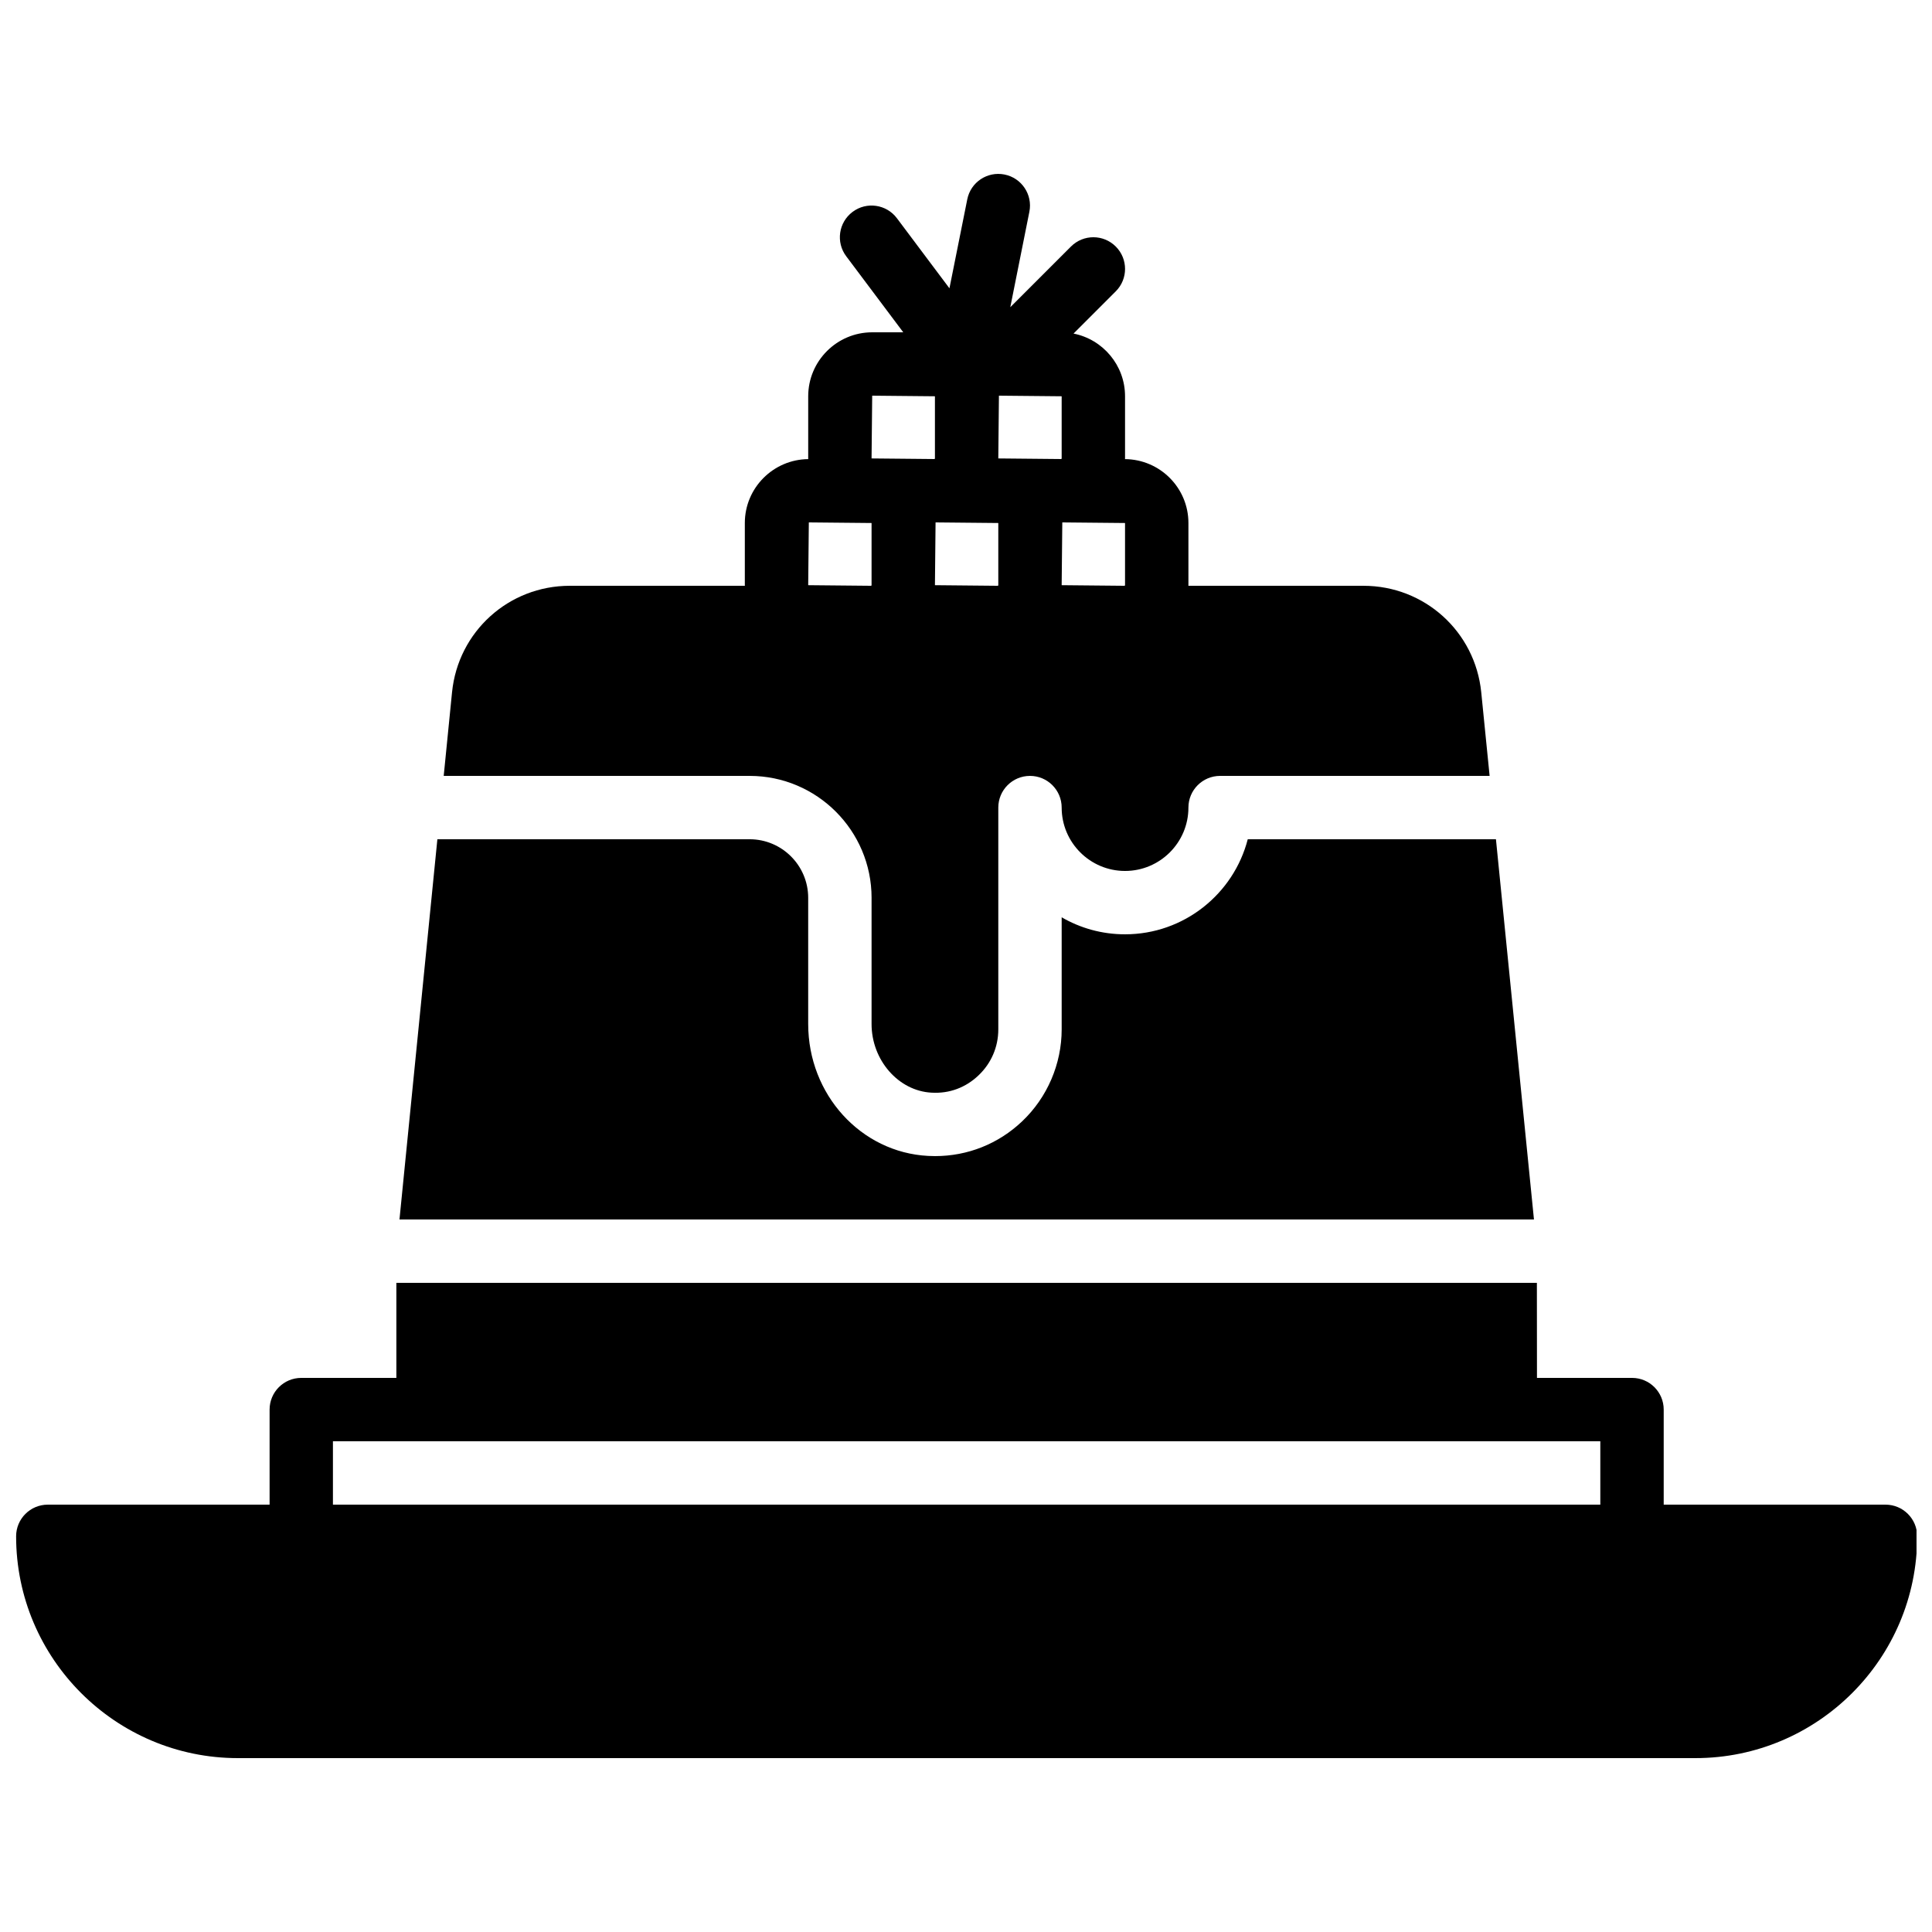
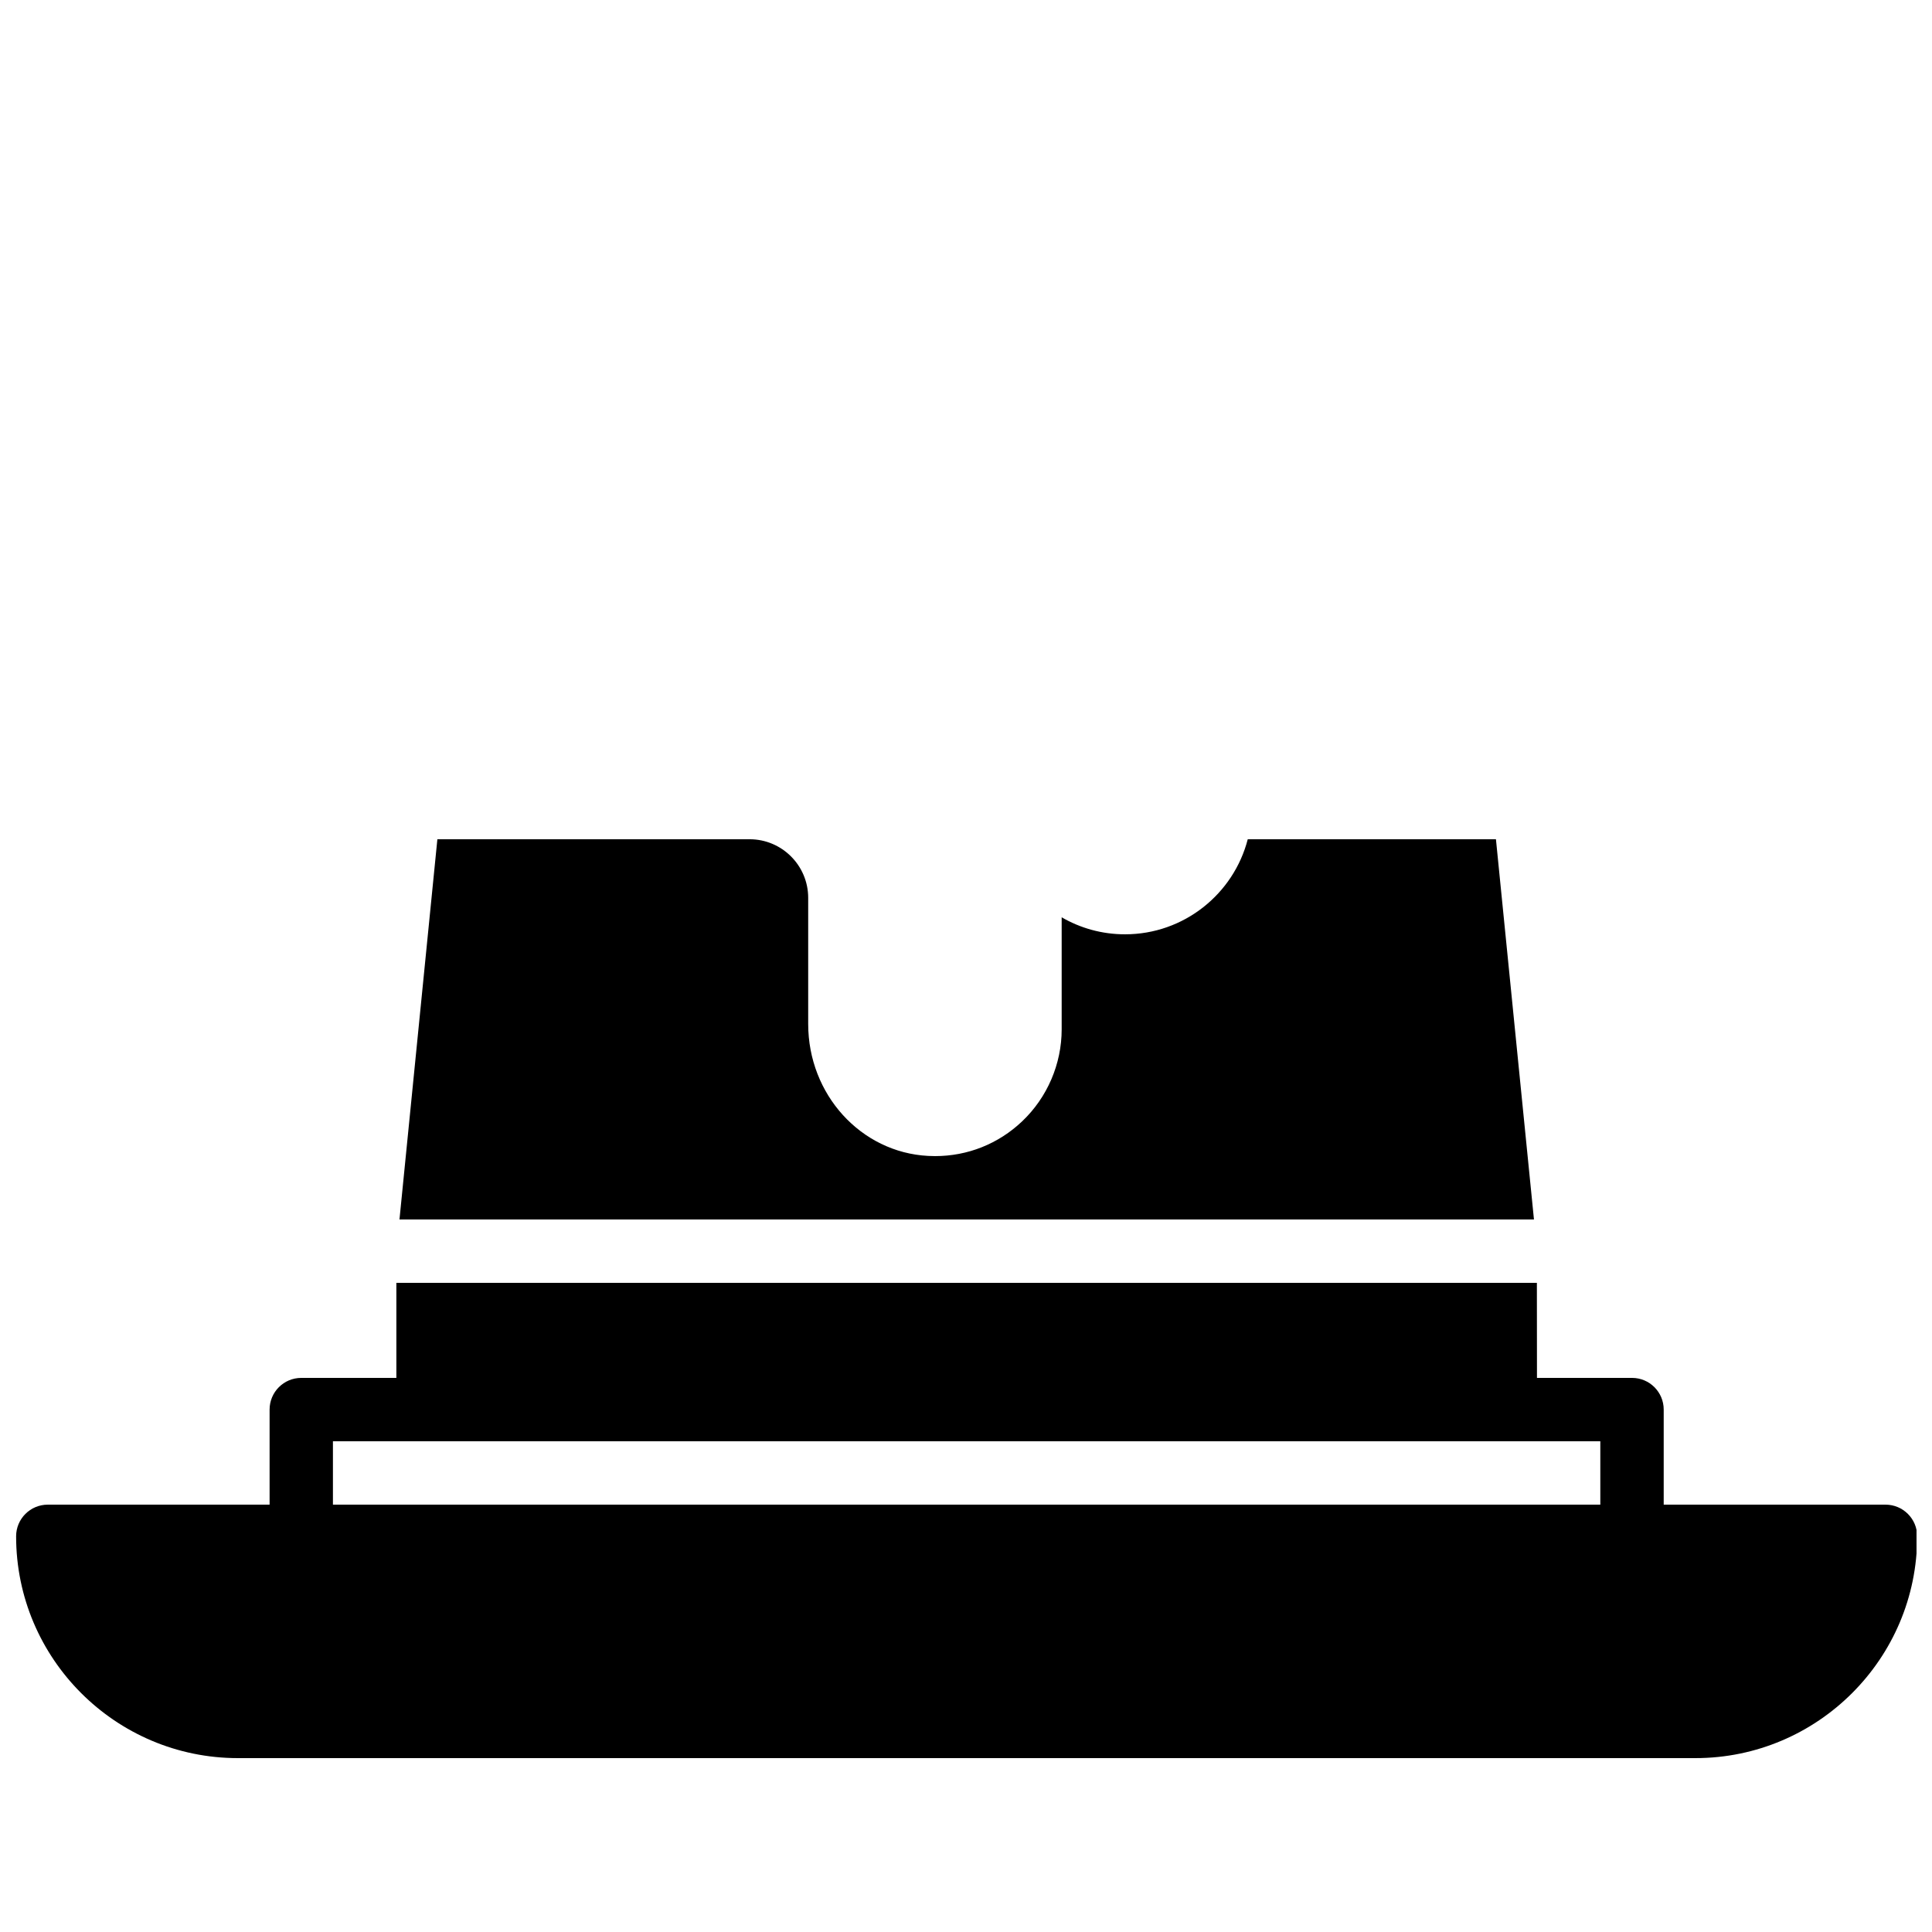
<svg xmlns="http://www.w3.org/2000/svg" width="800px" height="800px" version="1.1" viewBox="144 144 512 512">
  <defs>
    <clipPath id="a">
      <path d="m148.09 483h503.81v127h-503.81z" />
    </clipPath>
  </defs>
  <g clip-path="url(#a)">
    <path d="m232.23 525.95h335.87v16.797h-335.87zm411.45 16.797h-58.781v-25.191c0-4.637-3.75-8.398-8.395-8.398h-25.191l-0.023-25.191h-302.25v25.191h-25.199c-4.644 0-8.395 3.762-8.395 8.398v25.191h-58.777c-4.644 0-8.398 3.762-8.398 8.395 0 32.414 26.375 58.777 58.777 58.777h386.25c32.402 0 58.777-26.363 58.777-58.777 0-4.633-3.754-8.395-8.395-8.395z" fill-rule="evenodd" />
  </g>
  <path d="m540.44 366.41h-65.773c-3.727 14.469-16.902 25.191-32.52 25.191-6.113 0-11.848-1.637-16.793-4.508v29.699c0 9.168-3.812 18.051-10.473 24.367-6.305 5.988-14.441 9.219-23.082 9.219-0.605 0-1.219-0.016-1.832-0.051-17.824-0.922-31.789-16.281-31.789-34.953v-33.438c0-8.566-6.961-15.527-15.52-15.527h-82.75l-10.043 100.76h300.65z" fill-rule="evenodd" />
-   <path d="m358.18 299.08 0.168-16.637 16.625 0.16v16.477c0 0.09-0.066 0.16-0.16 0.16zm16.961-50.223 16.625 0.16v16.473c0 0.094-0.066 0.16-0.16 0.16l-16.633-0.16zm67.004 50.223c0 0.09-0.066 0.16-0.156 0.16l-16.637-0.16 0.168-16.637 16.625 0.16zm-16.793-33.59c0 0.094-0.066 0.16-0.16 0.16l-16.633-0.16 0.168-16.633 16.625 0.16zm-33.586 33.59 0.168-16.637 16.625 0.16v16.477c0 0.09-0.066 0.16-0.16 0.16zm-16.793 82.859v33.438c0 9.57 7.129 17.73 15.879 18.188 4.785 0.293 9.109-1.379 12.469-4.586 3.375-3.199 5.238-7.531 5.238-12.184v-58.777c0-4.637 3.754-8.398 8.398-8.398 4.641 0 8.395 3.762 8.395 8.398 0 9.262 7.531 16.793 16.793 16.793s16.797-7.531 16.797-16.793c0-4.637 3.754-8.398 8.395-8.398h71.426l-2.219-22.152v-0.008c-1.621-16.086-15.031-28.219-31.203-28.219h-46.418c0-0.059 0.02-0.102 0.02-0.16v-16.477c0-9.305-7.523-16.859-16.812-16.934 0-0.062 0.016-0.121 0.016-0.18v-16.473c0-8.223-5.875-15.082-13.652-16.617l11.195-11.195c3.281-3.281 3.281-8.59 0-11.871-3.285-3.285-8.59-3.285-11.875 0l-16.078 16.078 5.055-25.289c0.914-4.543-2.043-8.969-6.586-9.875-4.551-0.906-8.965 2.031-9.871 6.582l-4.723 23.57-13.922-18.566c-2.777-3.703-8.043-4.473-11.754-1.68-3.711 2.781-4.469 8.047-1.68 11.758l15.113 20.152h-8.227c-9.355 0-16.961 7.606-16.961 16.953v16.473c0 0.059 0.016 0.117 0.016 0.18-9.277 0.082-16.812 7.641-16.812 16.934v16.477c0 0.059 0.02 0.102 0.02 0.16h-46.418c-16.172 0-29.59 12.133-31.195 28.227l-2.207 22.152h81.078c17.82 0 32.312 14.5 32.312 32.32z" fill-rule="evenodd" />
</svg>